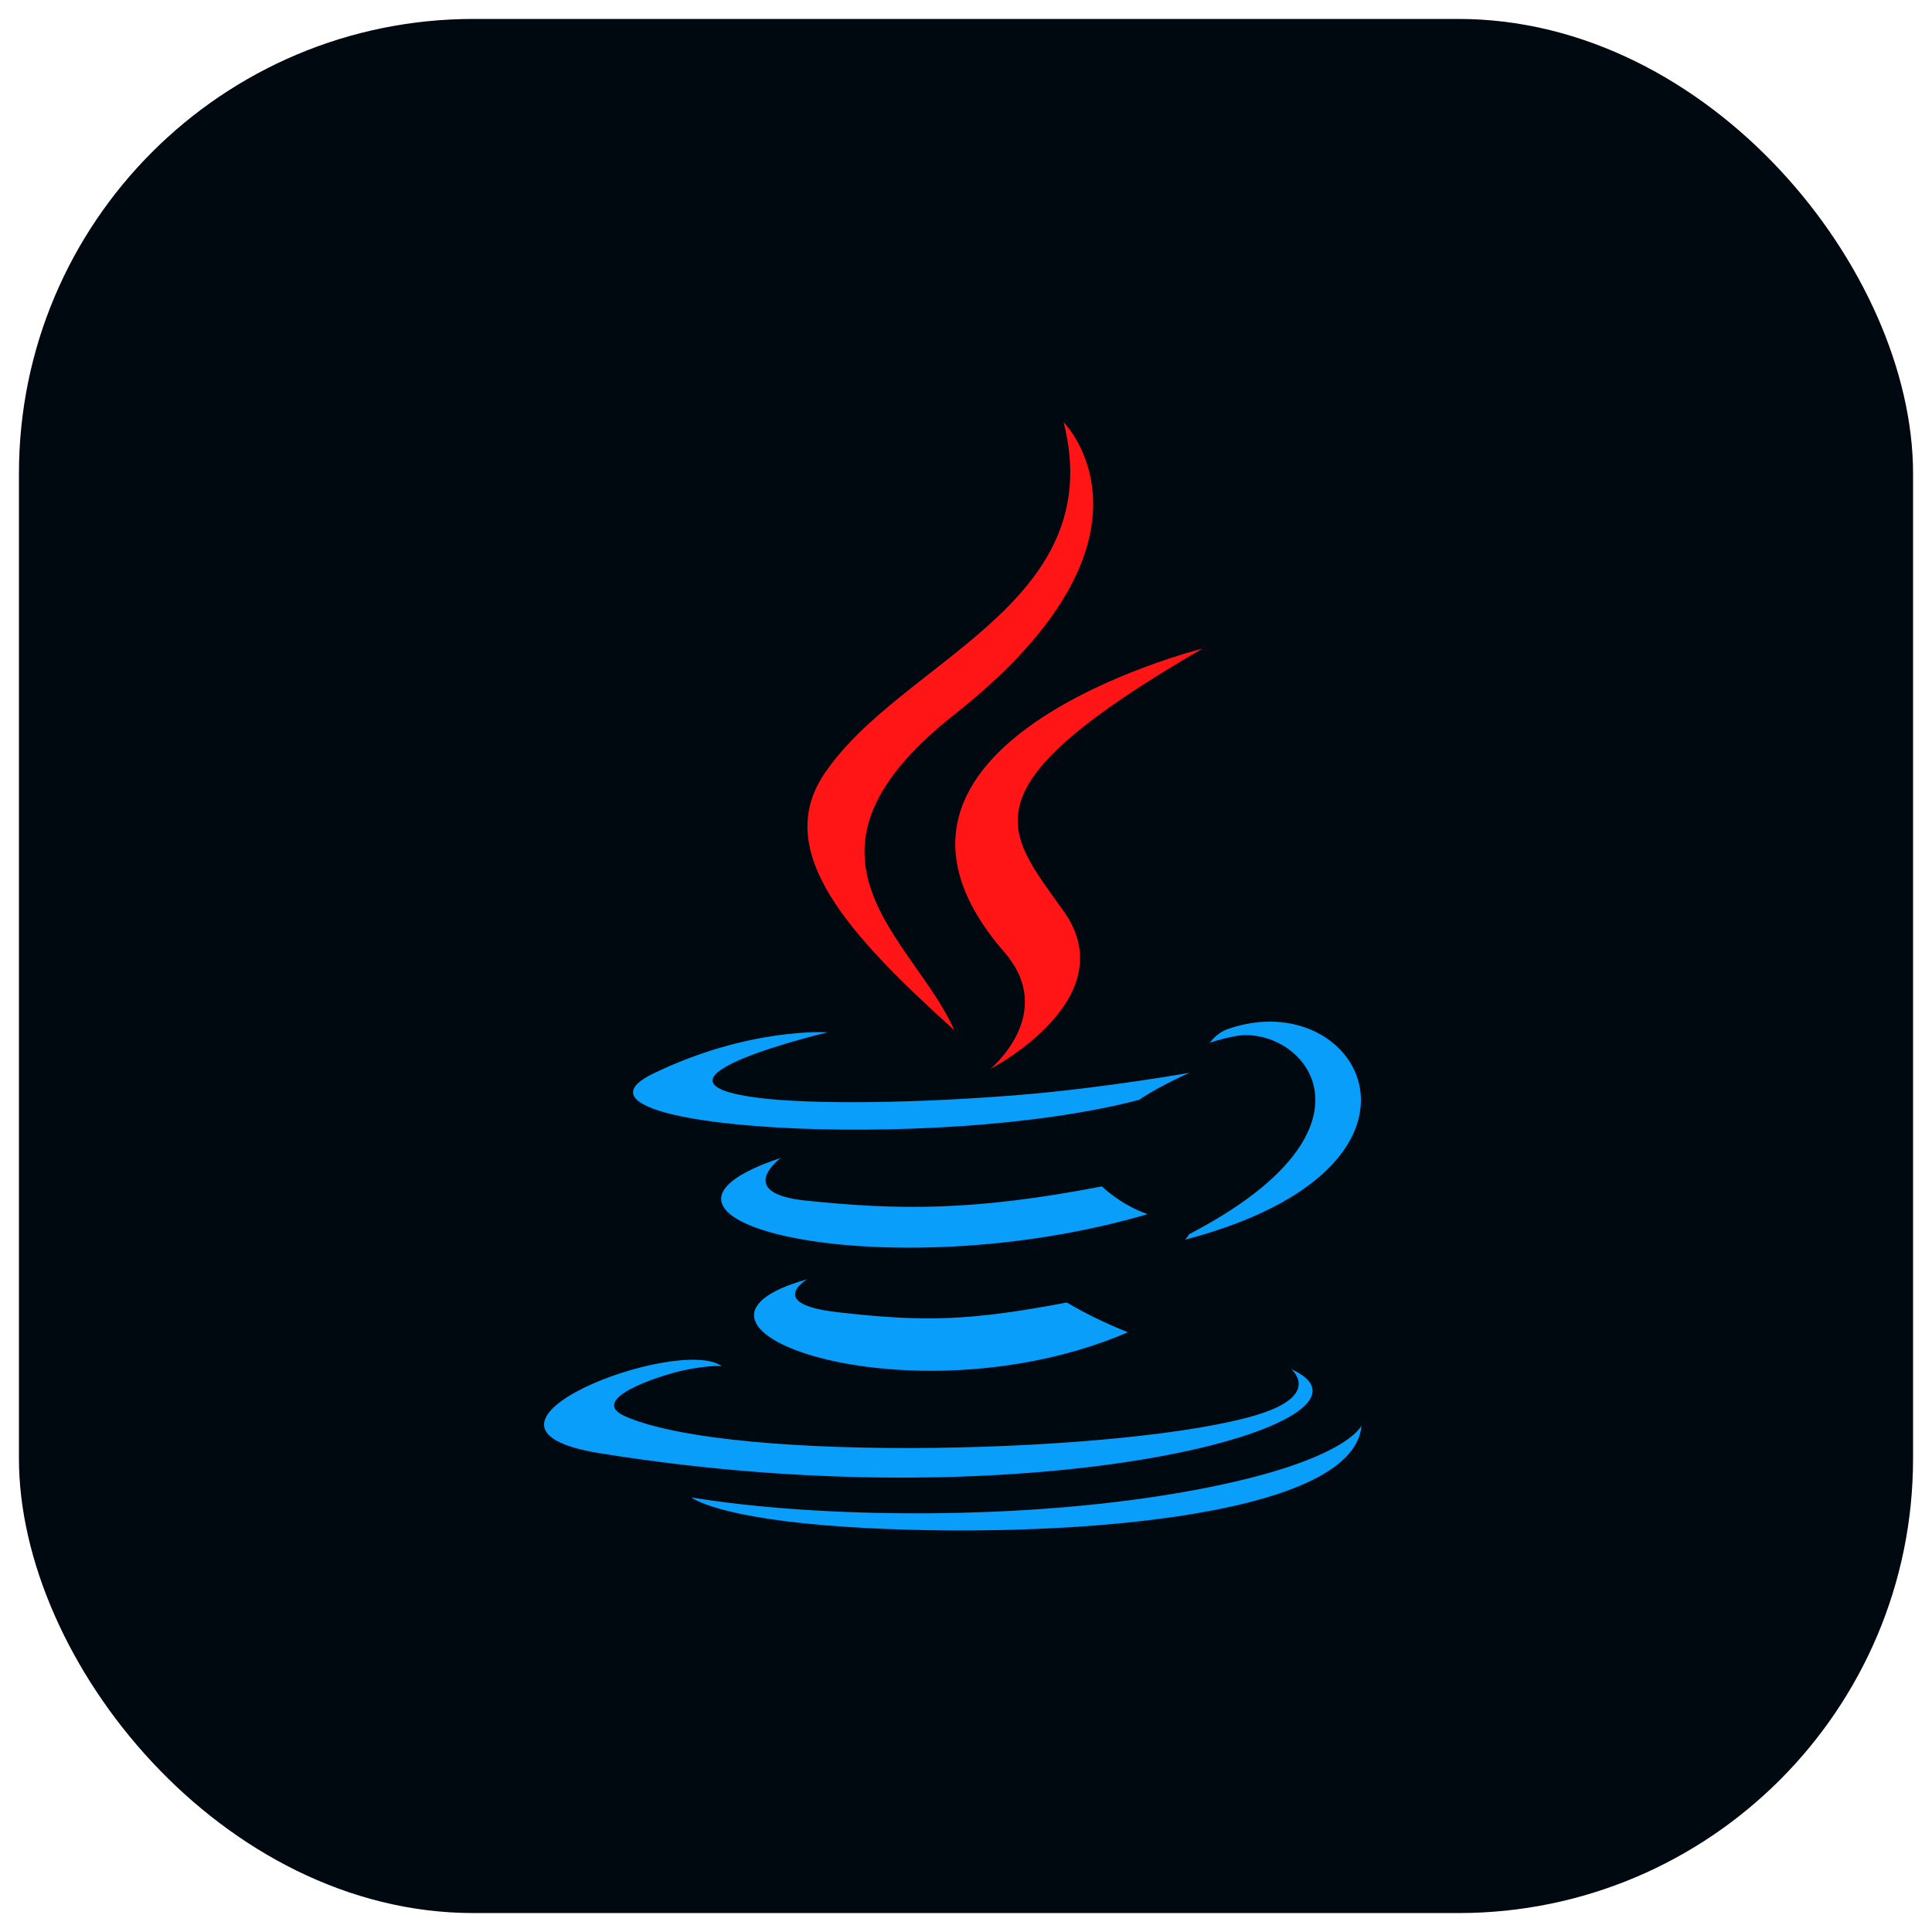
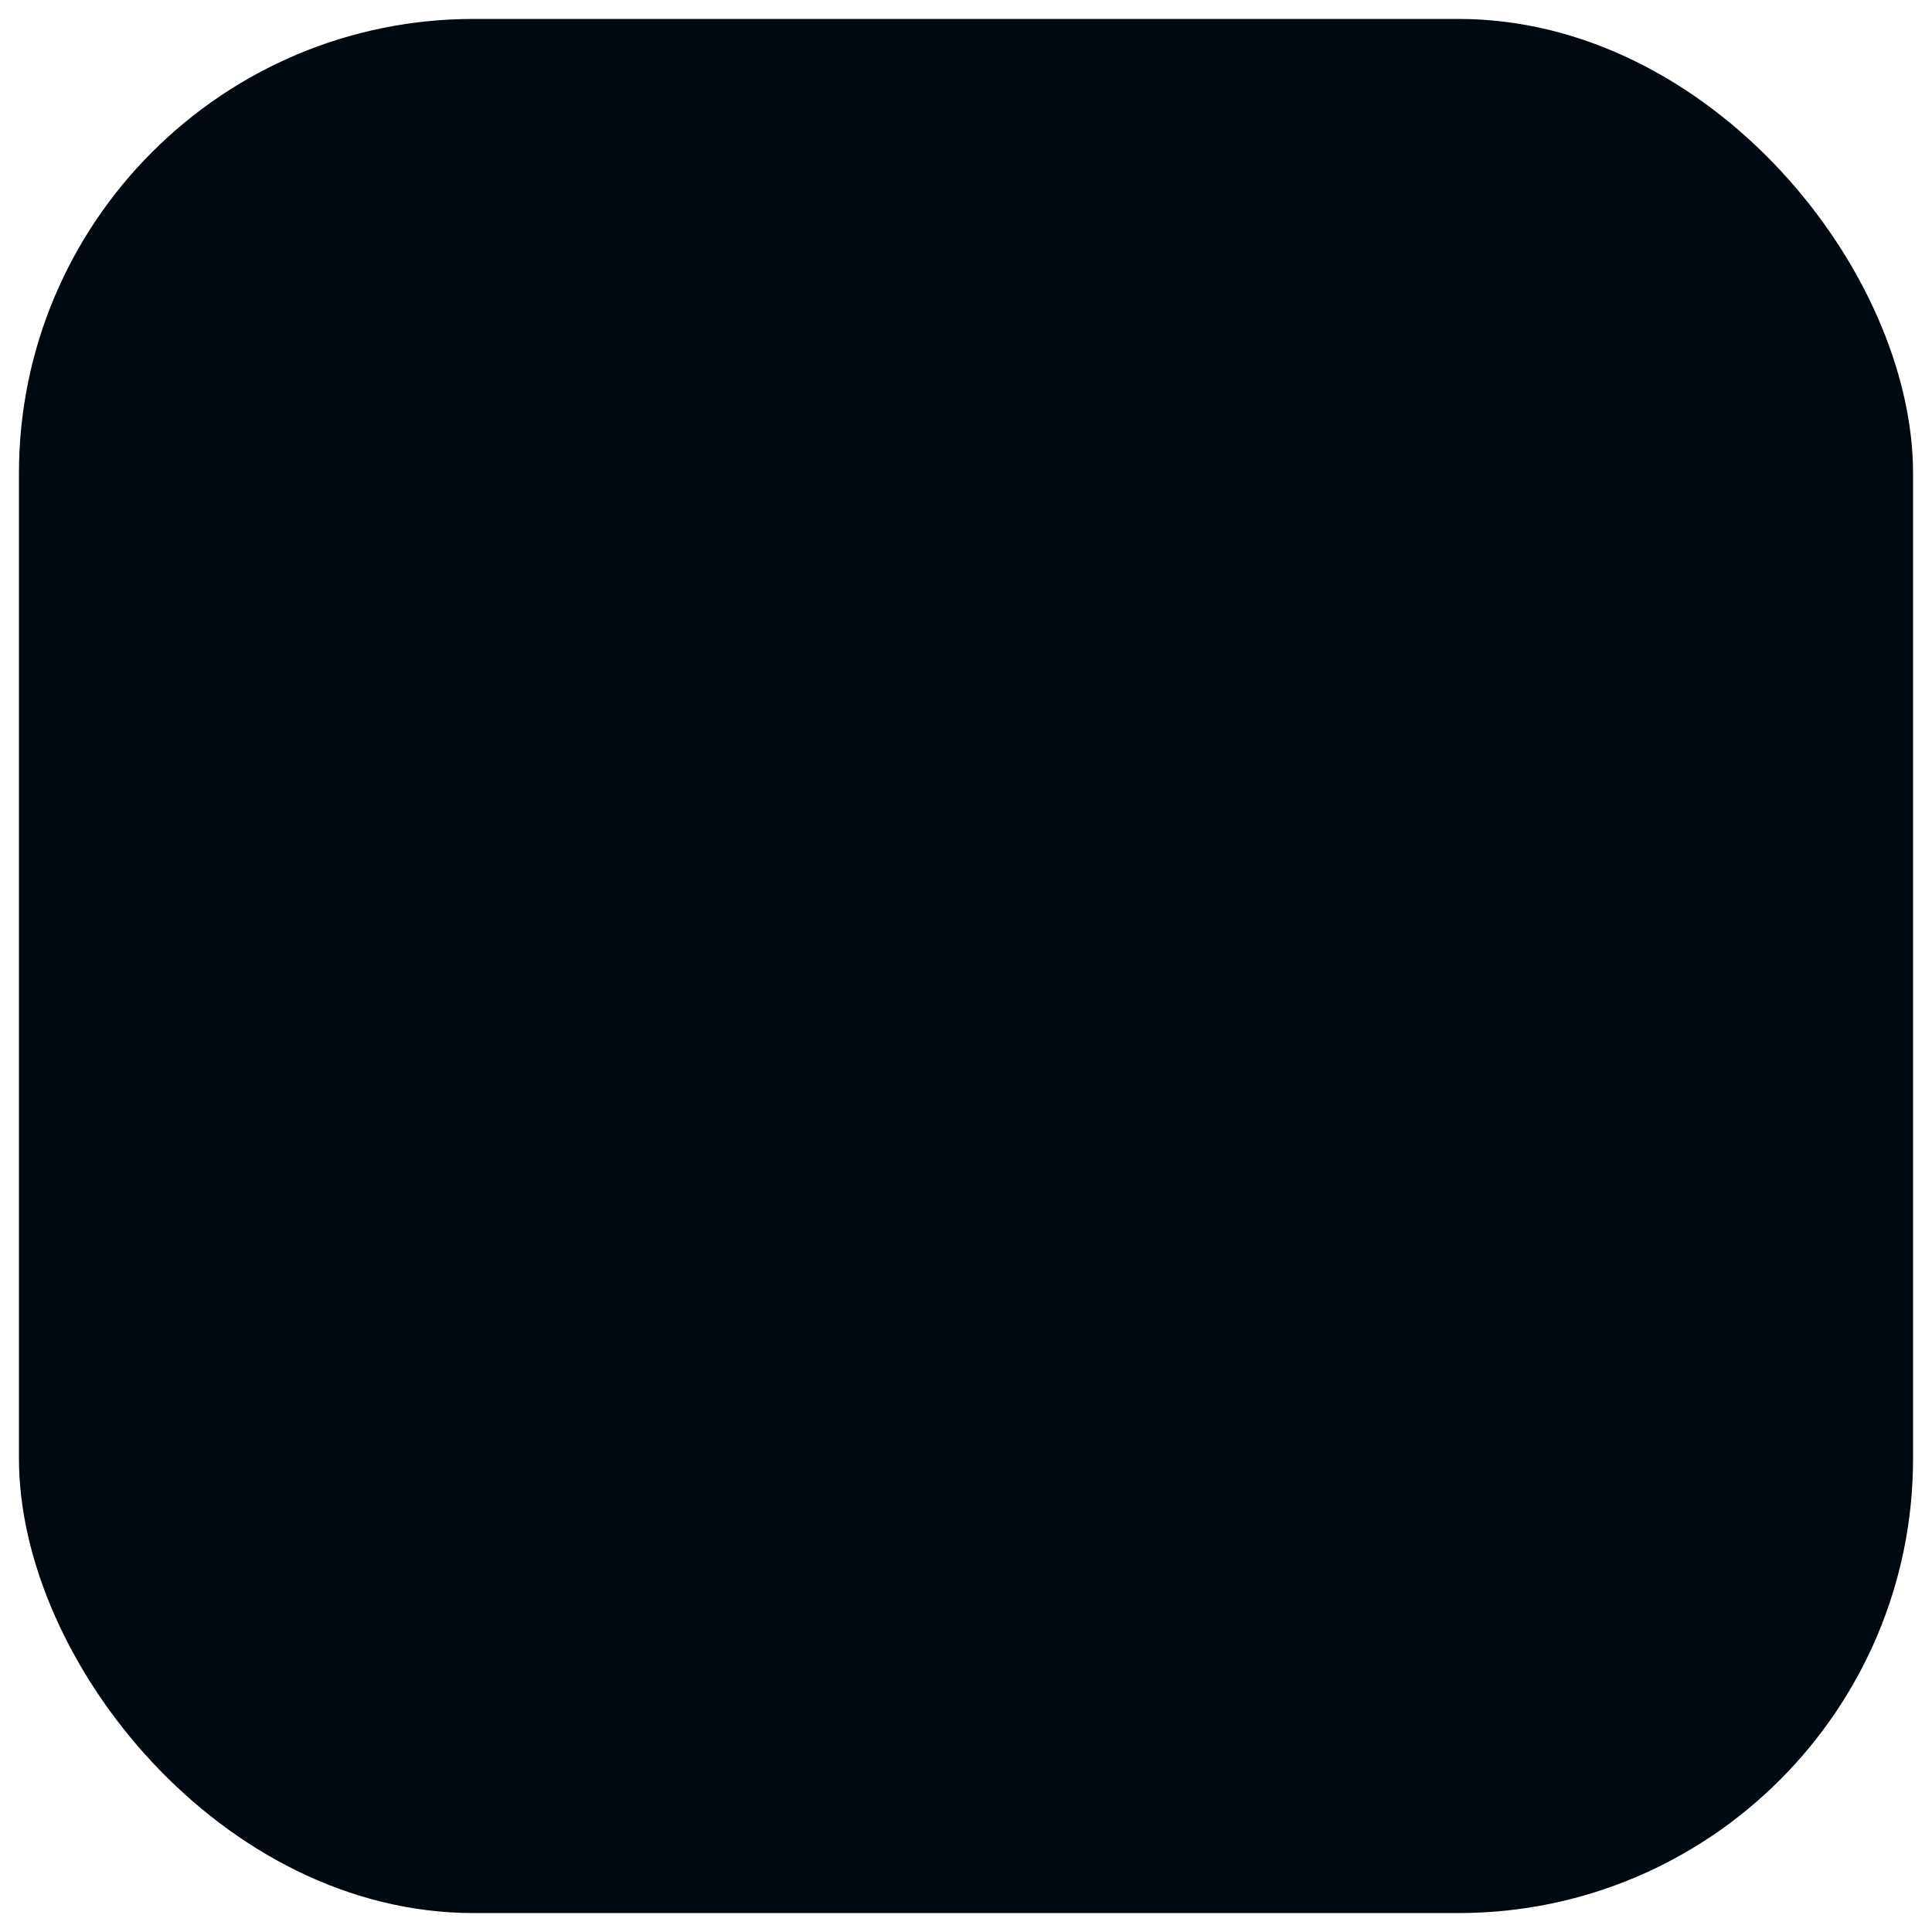
<svg xmlns="http://www.w3.org/2000/svg" width="51" height="51" viewBox="0 0 51 51" fill="none">
  <rect x="0.5" y="0.5" width="50" height="50" rx="12" fill="#00090F" />
  <g clip-path="url(#clip0_1819_58650)">
-     <path d="M21.311 33.769C21.311 33.769 20.194 34.419 22.108 34.639C24.426 34.904 25.611 34.865 28.165 34.383C28.165 34.383 28.838 34.803 29.776 35.168C24.048 37.622 16.813 35.026 21.311 33.769ZM20.611 30.566C20.611 30.566 19.358 31.494 21.273 31.693C23.749 31.948 25.705 31.969 29.09 31.318C29.09 31.318 29.557 31.792 30.293 32.051C23.369 34.076 15.657 32.211 20.611 30.566Z" fill="#0A9EFB" />
    <path d="M26.511 25.134C27.923 26.759 26.14 28.22 26.14 28.22C26.14 28.22 29.724 26.371 28.079 24.054C26.541 21.894 25.363 20.821 31.743 17.121C31.743 17.121 21.728 19.622 26.511 25.134Z" fill="#FF1516" />
    <path d="M34.085 36.142C34.085 36.142 34.912 36.824 33.174 37.351C29.868 38.352 19.414 38.654 16.511 37.391C15.468 36.937 17.425 36.307 18.041 36.174C18.682 36.035 19.049 36.06 19.049 36.06C17.888 35.243 11.546 37.666 15.828 38.361C27.505 40.253 37.113 37.508 34.085 36.142ZM21.848 27.25C21.848 27.25 16.531 28.514 19.965 28.973C21.416 29.167 24.305 29.122 26.999 28.896C29.2 28.711 31.408 28.317 31.408 28.317C31.408 28.317 30.633 28.649 30.071 29.032C24.671 30.453 14.241 29.791 17.244 28.339C19.783 27.111 21.848 27.25 21.848 27.25ZM31.386 32.582C36.876 29.73 34.337 26.99 32.566 27.359C32.133 27.449 31.938 27.527 31.938 27.527C31.938 27.527 32.099 27.275 32.407 27.166C35.912 25.934 38.606 30.799 31.277 32.726C31.277 32.726 31.361 32.65 31.386 32.582Z" fill="#0A9EFB" />
-     <path d="M28.077 11.145C28.077 11.145 31.117 14.186 25.194 18.861C20.444 22.612 24.111 24.751 25.192 27.195C22.419 24.694 20.386 22.491 21.75 20.442C23.753 17.433 29.303 15.975 28.077 11.145Z" fill="#FF1516" />
-     <path d="M22.388 40.309C27.656 40.646 35.747 40.122 35.939 37.629C35.939 37.629 35.571 38.574 31.585 39.324C27.088 40.17 21.541 40.072 18.252 39.529C18.252 39.529 18.926 40.087 22.388 40.309Z" fill="#0A9EFB" />
  </g>
  <defs>
    <clipPath id="clip0_1819_58650">
-       <rect width="30" height="30" fill="white" transform="translate(10.15 10.773)" />
-     </clipPath>
+       </clipPath>
  </defs>
</svg>